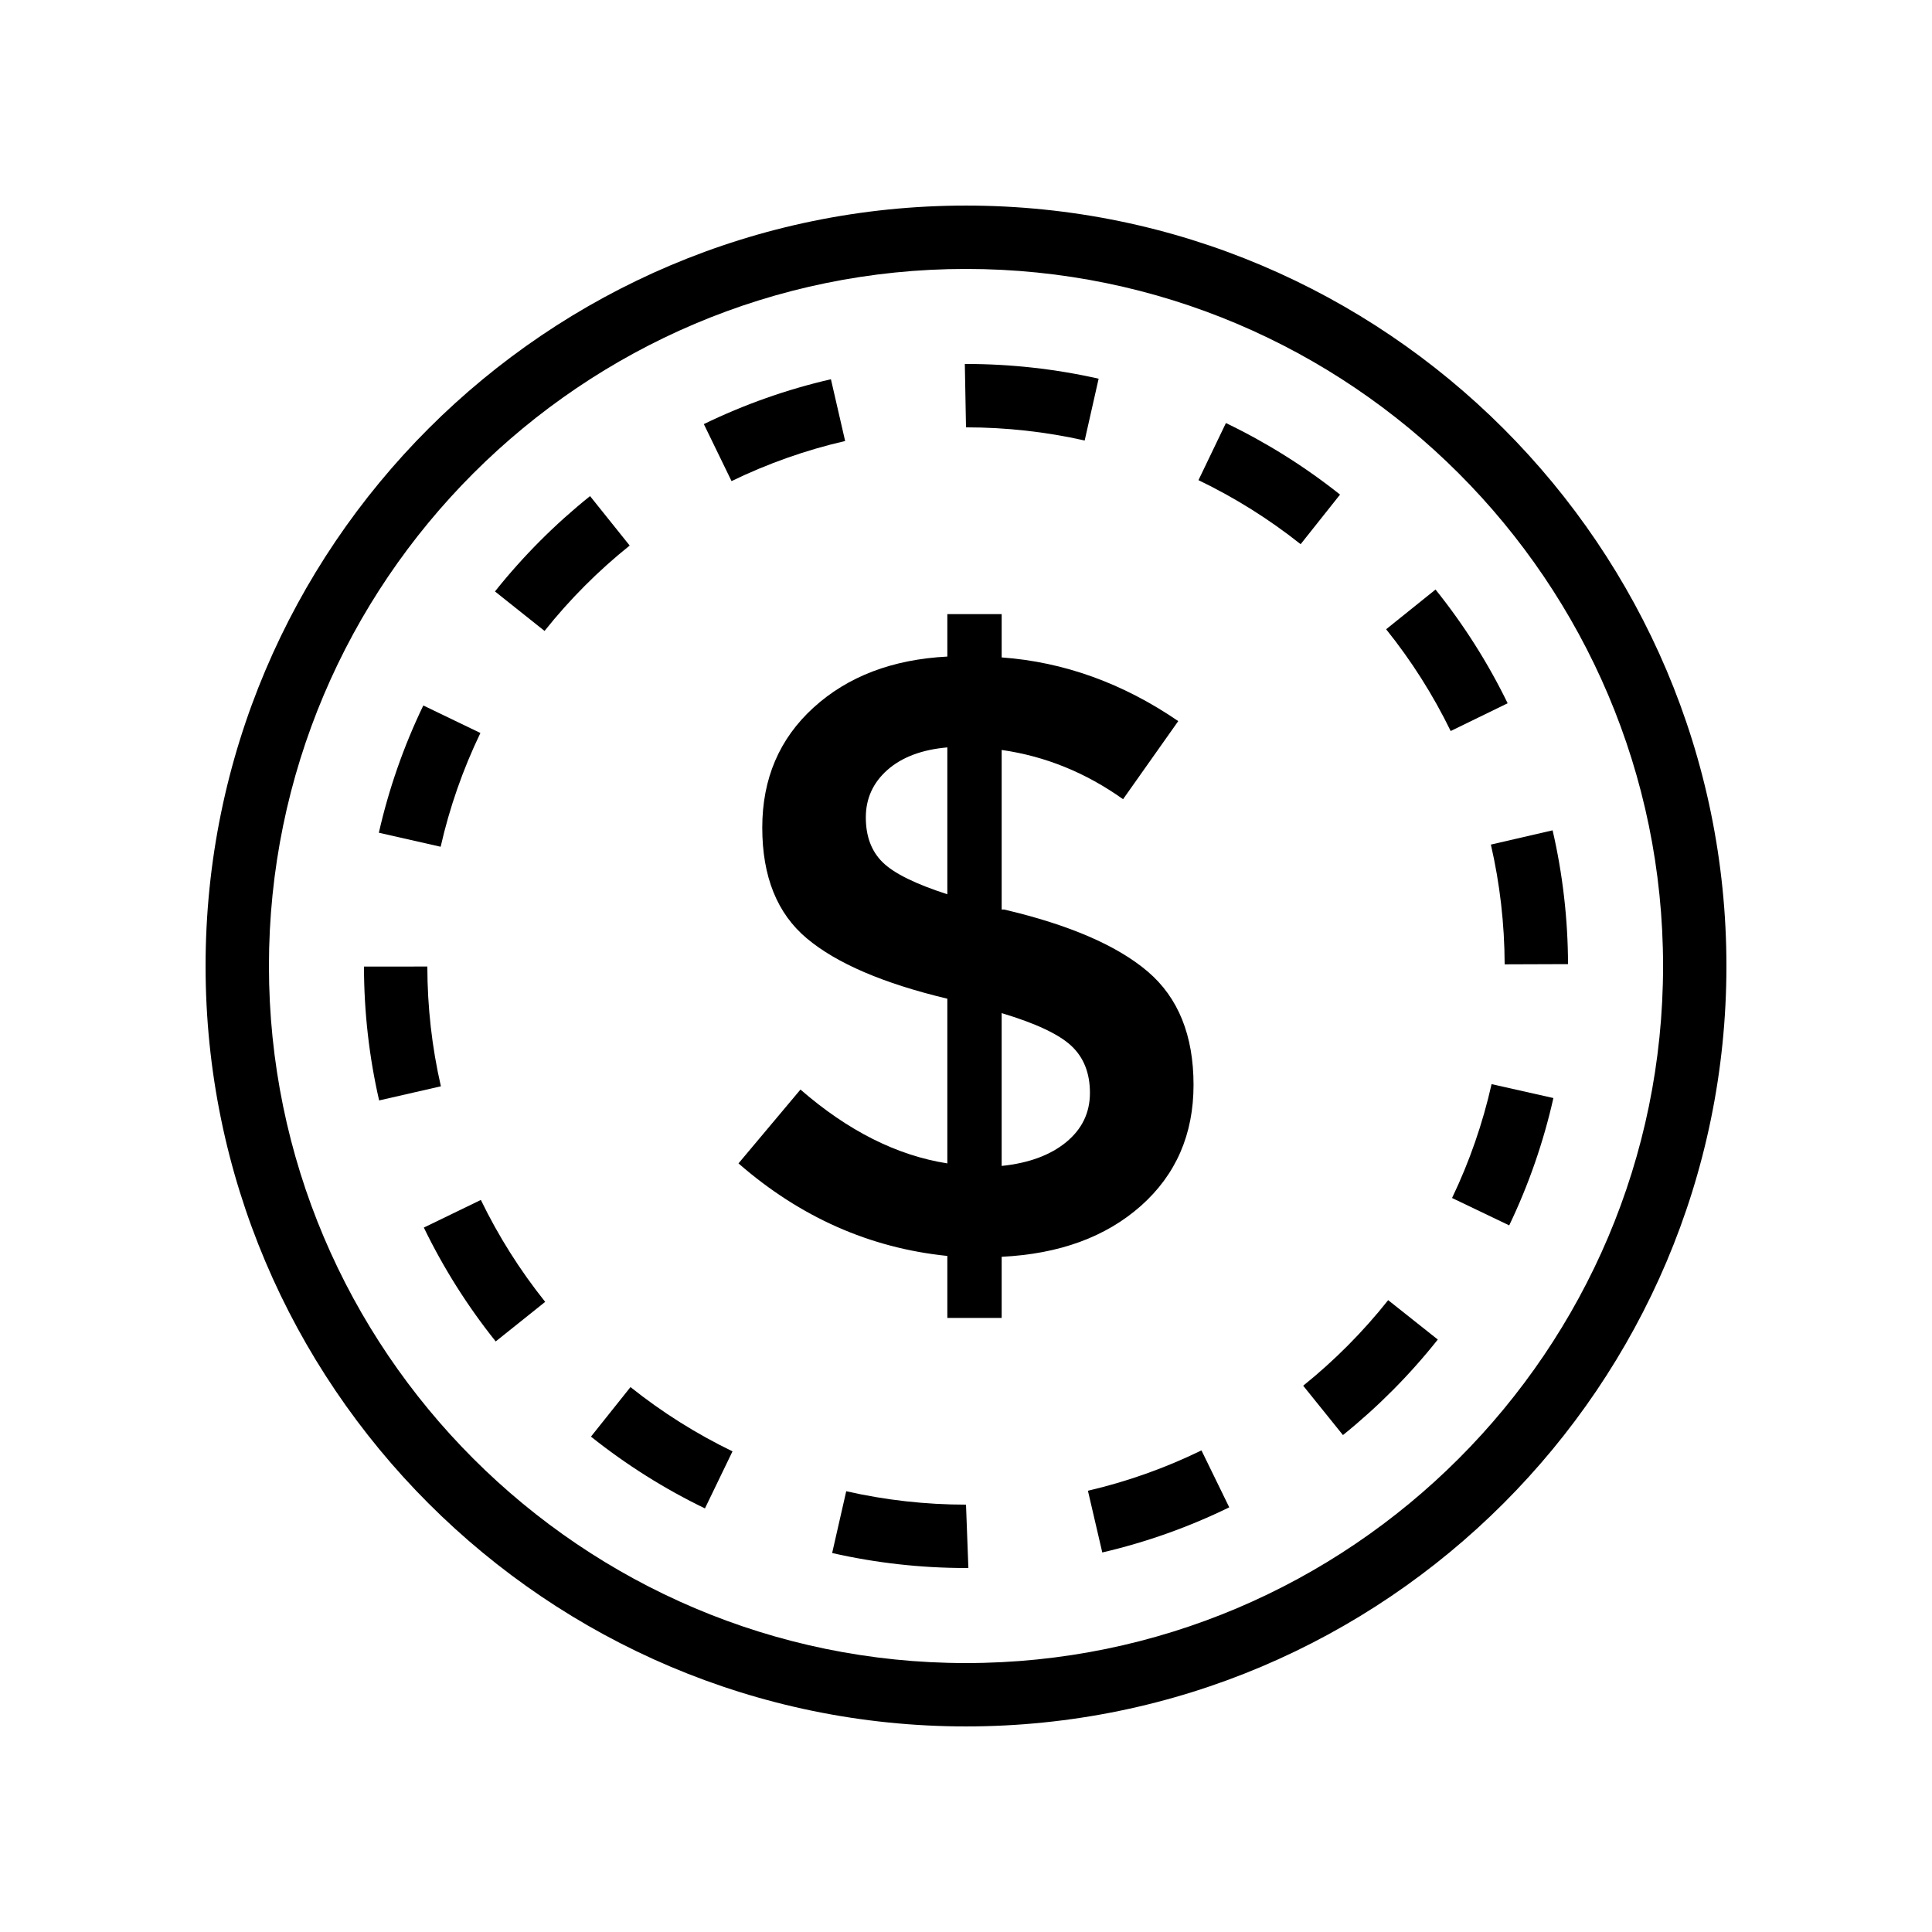
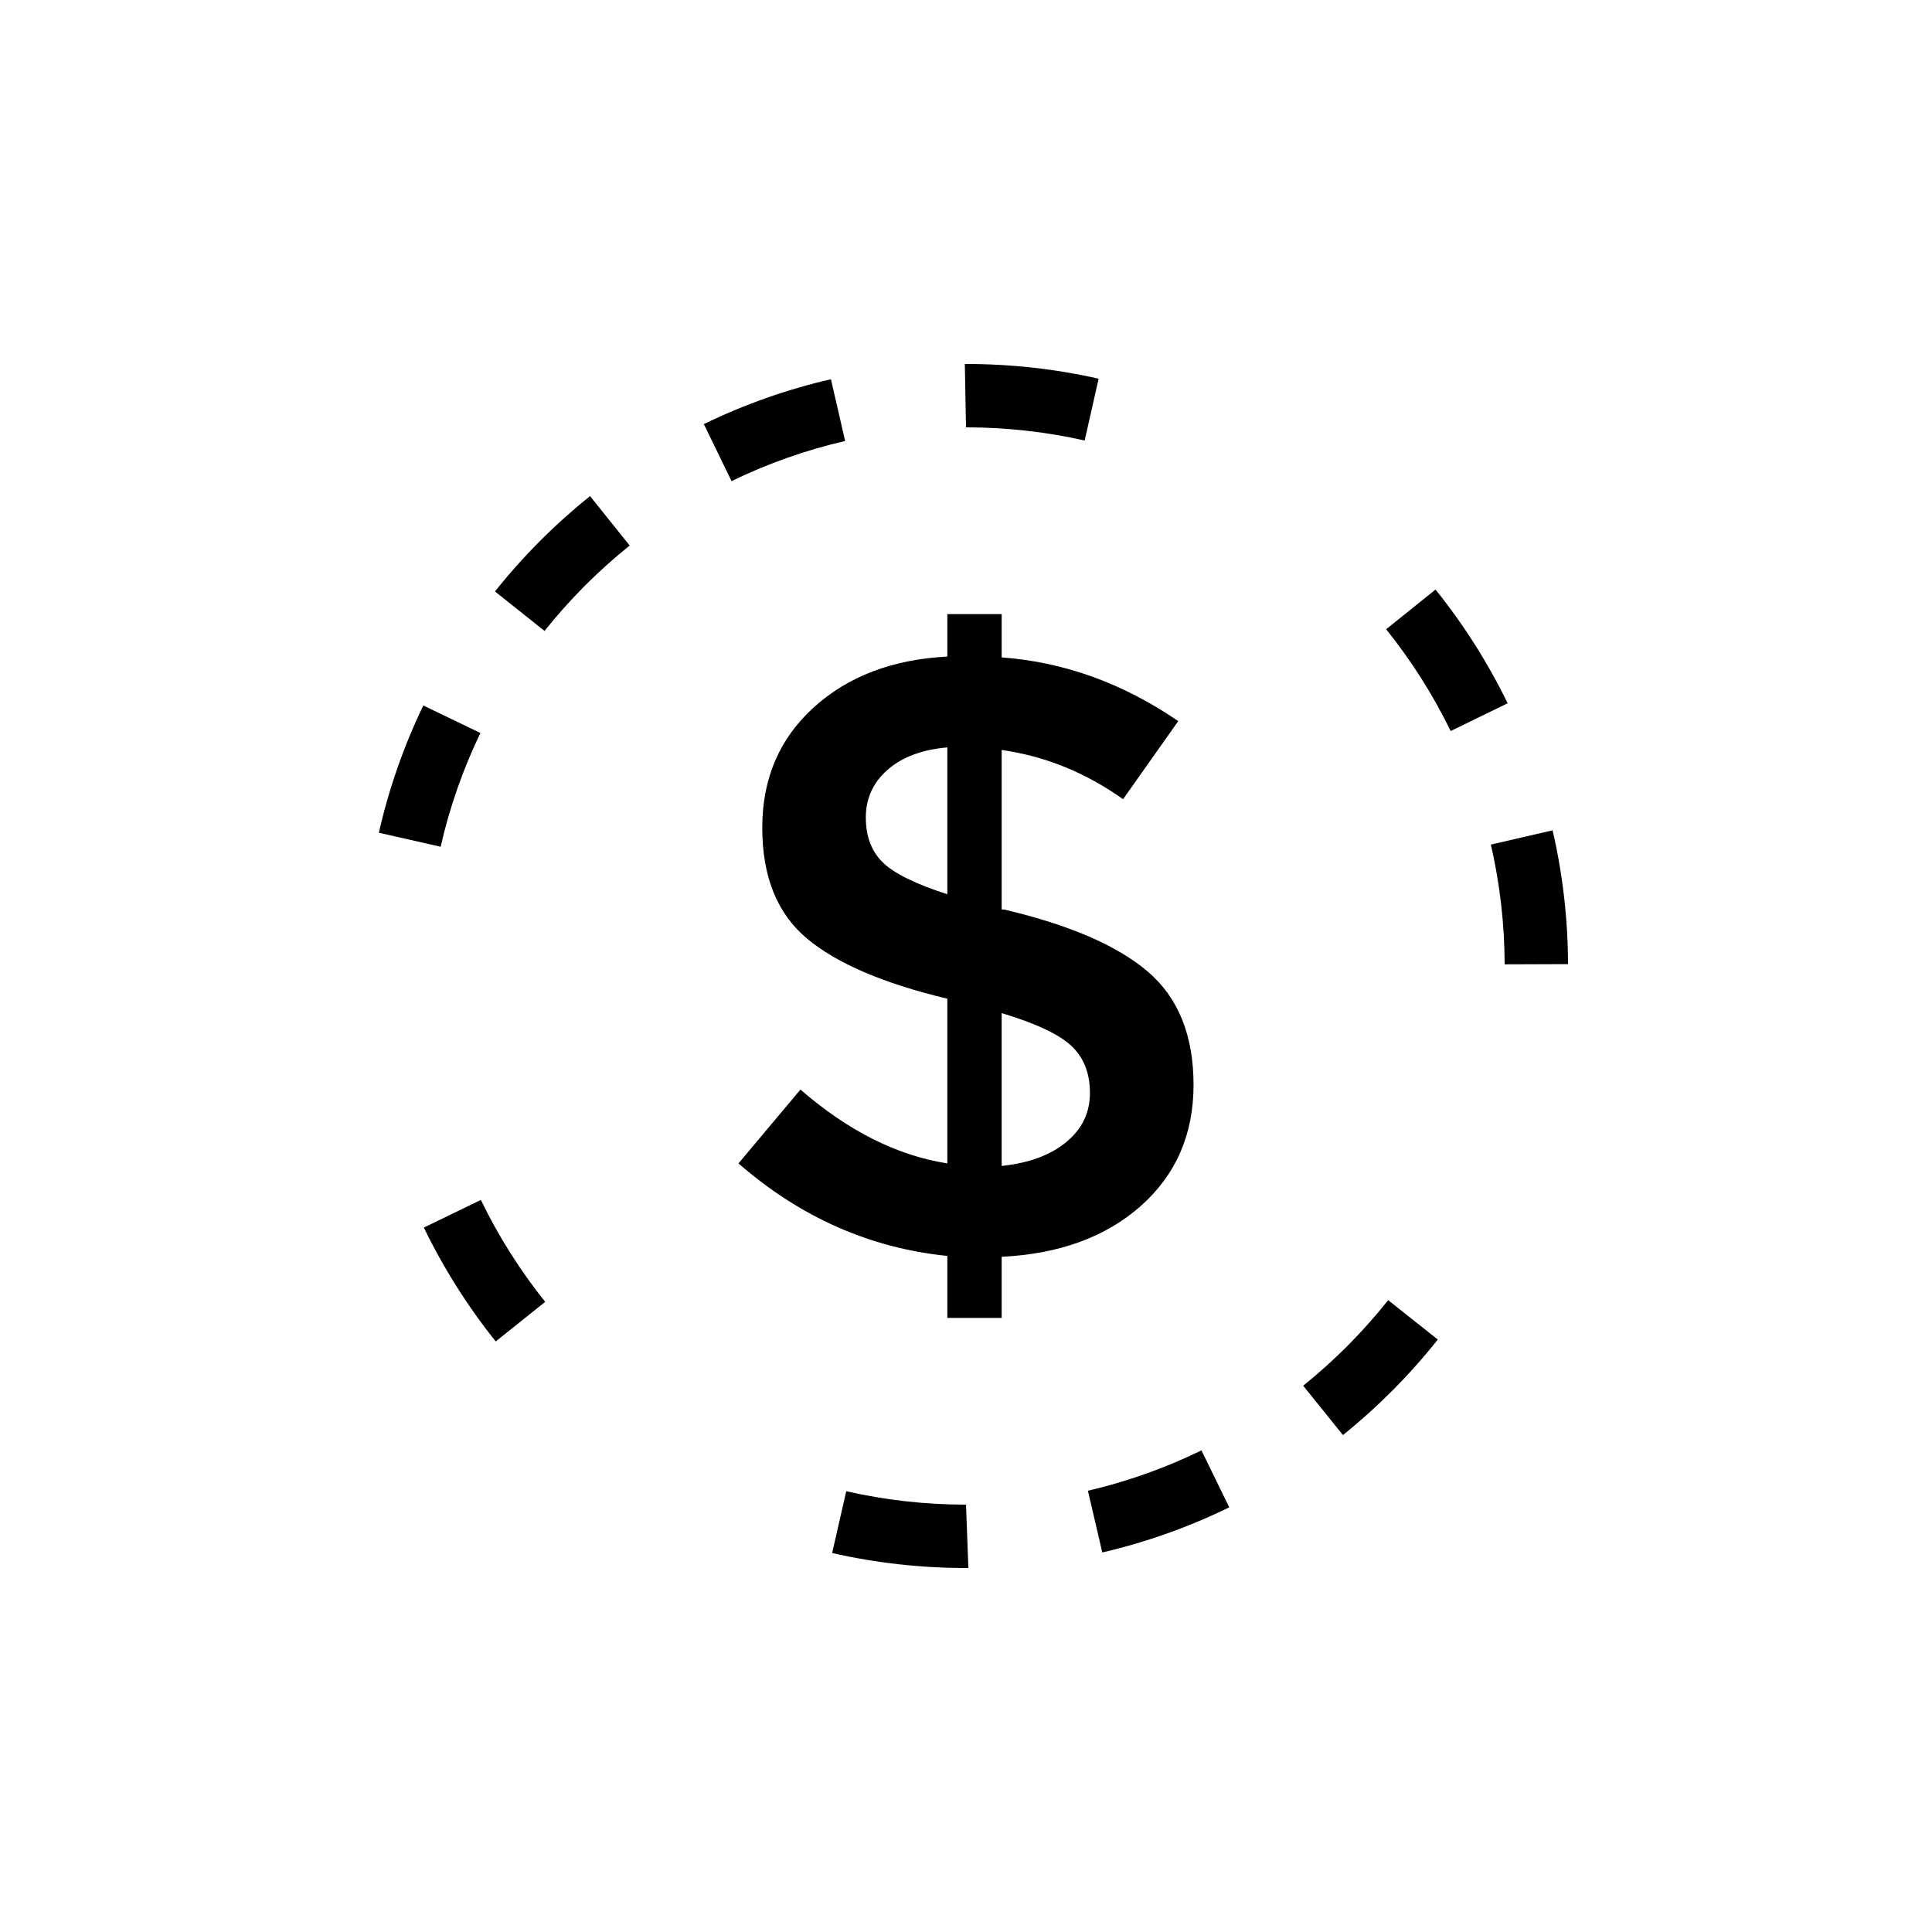
<svg xmlns="http://www.w3.org/2000/svg" fill="#000000" width="800px" height="800px" version="1.1" viewBox="144 144 512 512">
  <g>
    <path d="m460.3 431.5c0-13.121-4.051-23.137-12.148-30.035-8.098-6.894-20.777-12.375-38.027-16.426h-0.672v-42.293c11.543 1.652 22.273 6.004 32.172 13.051l14.625-20.699c-14.703-10.047-30.301-15.676-46.797-16.875v-11.473h-14.398v11.246c-14.555 0.754-26.359 5.254-35.434 13.496-9.078 8.254-13.613 18.867-13.613 31.836 0 12.973 3.934 22.762 11.812 29.359 7.875 6.606 20.281 11.93 37.234 15.98v43.645c-13.355-2.098-26.324-8.621-38.922-19.57l-16.426 19.57c16.348 14.25 34.797 22.426 55.348 24.523v16.426h14.398v-16.199c15.297-0.75 27.594-5.25 36.898-13.496 9.293-8.254 13.949-18.945 13.949-32.066zm-65.246-50.512c-8.402-2.703-14.102-5.512-17.102-8.434-3-2.926-4.5-6.898-4.5-11.922 0-5.023 1.914-9.227 5.738-12.602s9.113-5.367 15.863-5.965zm31.492 65.695c-4.199 3.449-9.898 5.555-17.094 6.301v-40.496c8.996 2.695 15.148 5.586 18.449 8.66 3.297 3.074 4.945 7.234 4.945 12.484 0 5.258-2.102 9.602-6.301 13.051z" />
-     <path d="m400 198.48c-111.12 0-201.52 90.402-201.52 201.52 0 111.12 90.406 201.52 201.52 201.52s201.52-90.406 201.52-201.52c0-111.12-90.406-201.52-201.52-201.52zm0 386.25c-101.86 0-184.73-82.871-184.73-184.73 0-101.86 82.867-184.73 184.73-184.73 101.86 0 184.73 82.871 184.73 184.73s-82.871 184.73-184.73 184.73z" />
    <path d="m256.32 469.32c5.191 10.711 11.598 20.863 19.047 30.176l13.113-10.488c-6.668-8.34-12.402-17.426-17.047-27.012z" />
    <path d="m511.34 310.76c6.684 8.32 12.438 17.391 17.105 26.969l15.098-7.356c-5.211-10.699-11.645-20.84-19.113-30.137z" />
    <path d="m300.37 275.47c-9.301 7.453-17.777 15.957-25.195 25.27l13.137 10.465c6.641-8.34 14.23-15.953 22.562-22.629z" />
    <path d="m368.26 539.19-3.731 16.375c11.57 2.637 23.508 3.973 35.473 3.973h0.629l-0.629-16.793c-10.715 0-21.391-1.199-31.742-3.555z" />
-     <path d="m528.81 461.48 15.145 7.258c5.156-10.758 9.098-22.117 11.711-33.746l-16.383-3.684c-2.34 10.398-5.859 20.551-10.473 30.172z" />
-     <path d="m468.88 256.11-7.273 15.137c9.59 4.609 18.699 10.316 27.074 16.969l10.445-13.145c-9.352-7.434-19.527-13.812-30.246-18.961z" />
    <path d="m432.31 539.06 3.805 16.359c11.602-2.699 22.922-6.719 33.648-11.961l-7.363-15.09c-9.594 4.684-19.719 8.281-30.09 10.691z" />
    <path d="m489.36 511.23 10.535 13.078c9.281-7.473 17.742-15.996 25.137-25.316l-13.152-10.438c-6.625 8.352-14.203 15.98-22.52 22.676z" />
    <path d="m542.75 399.56 16.793-0.059c-0.035-11.961-1.414-23.891-4.086-35.457l-16.359 3.781c2.387 10.348 3.617 21.023 3.652 31.734z" />
-     <path d="m257.25 400.14-16.793 0.016c0.012 11.973 1.359 23.906 4.016 35.469l16.367-3.746c-2.375-10.344-3.578-21.02-3.59-31.738z" />
    <path d="m367.97 260.87-3.766-16.367c-11.621 2.672-22.953 6.676-33.68 11.887l7.34 15.105c9.594-4.656 19.723-8.234 30.105-10.625z" />
    <path d="m271.31 338.25-15.129-7.289c-5.188 10.762-9.148 22.113-11.781 33.723l16.375 3.715c2.356-10.383 5.902-20.527 10.535-30.148z" />
    <path d="m431.45 260.74 3.699-16.383c-11.469-2.59-23.293-3.902-35.148-3.902h-0.312l0.312 16.797c10.613 0 21.195 1.172 31.449 3.488z" />
-     <path d="m300.61 524.72c9.336 7.449 19.5 13.852 30.207 19.023l7.305-15.121c-9.586-4.633-18.68-10.359-27.035-17.031z" />
  </g>
</svg>